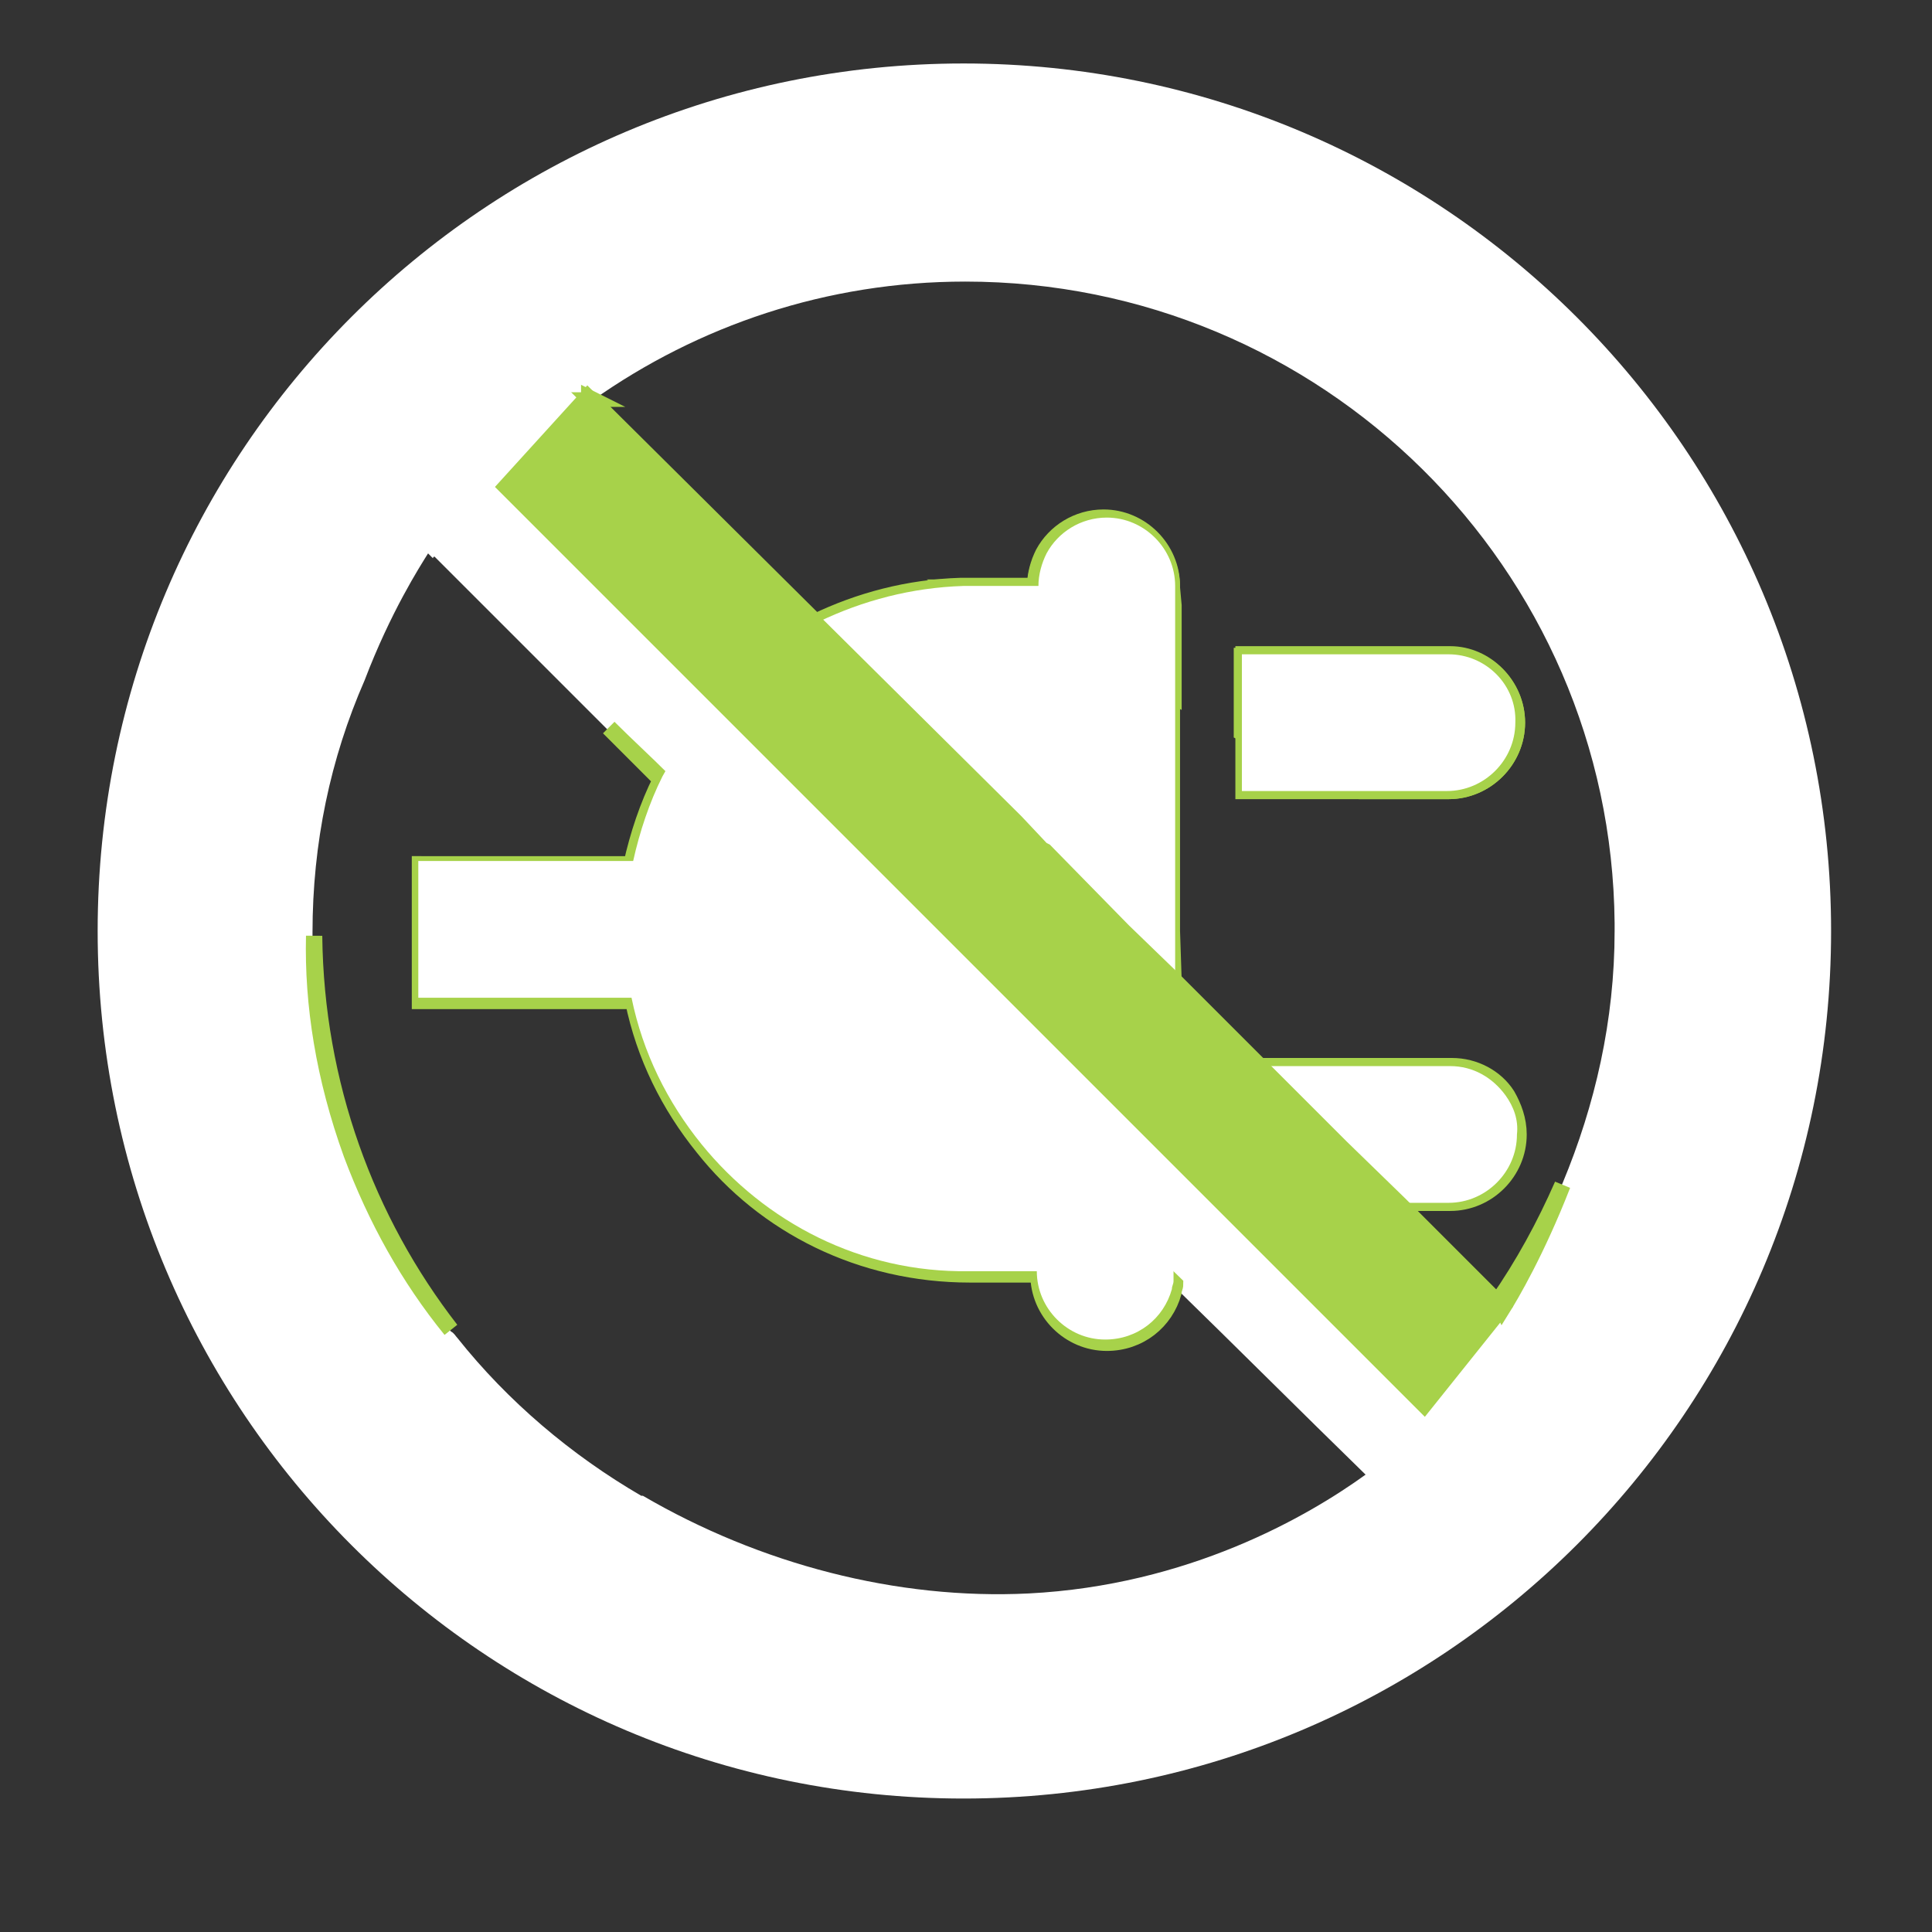
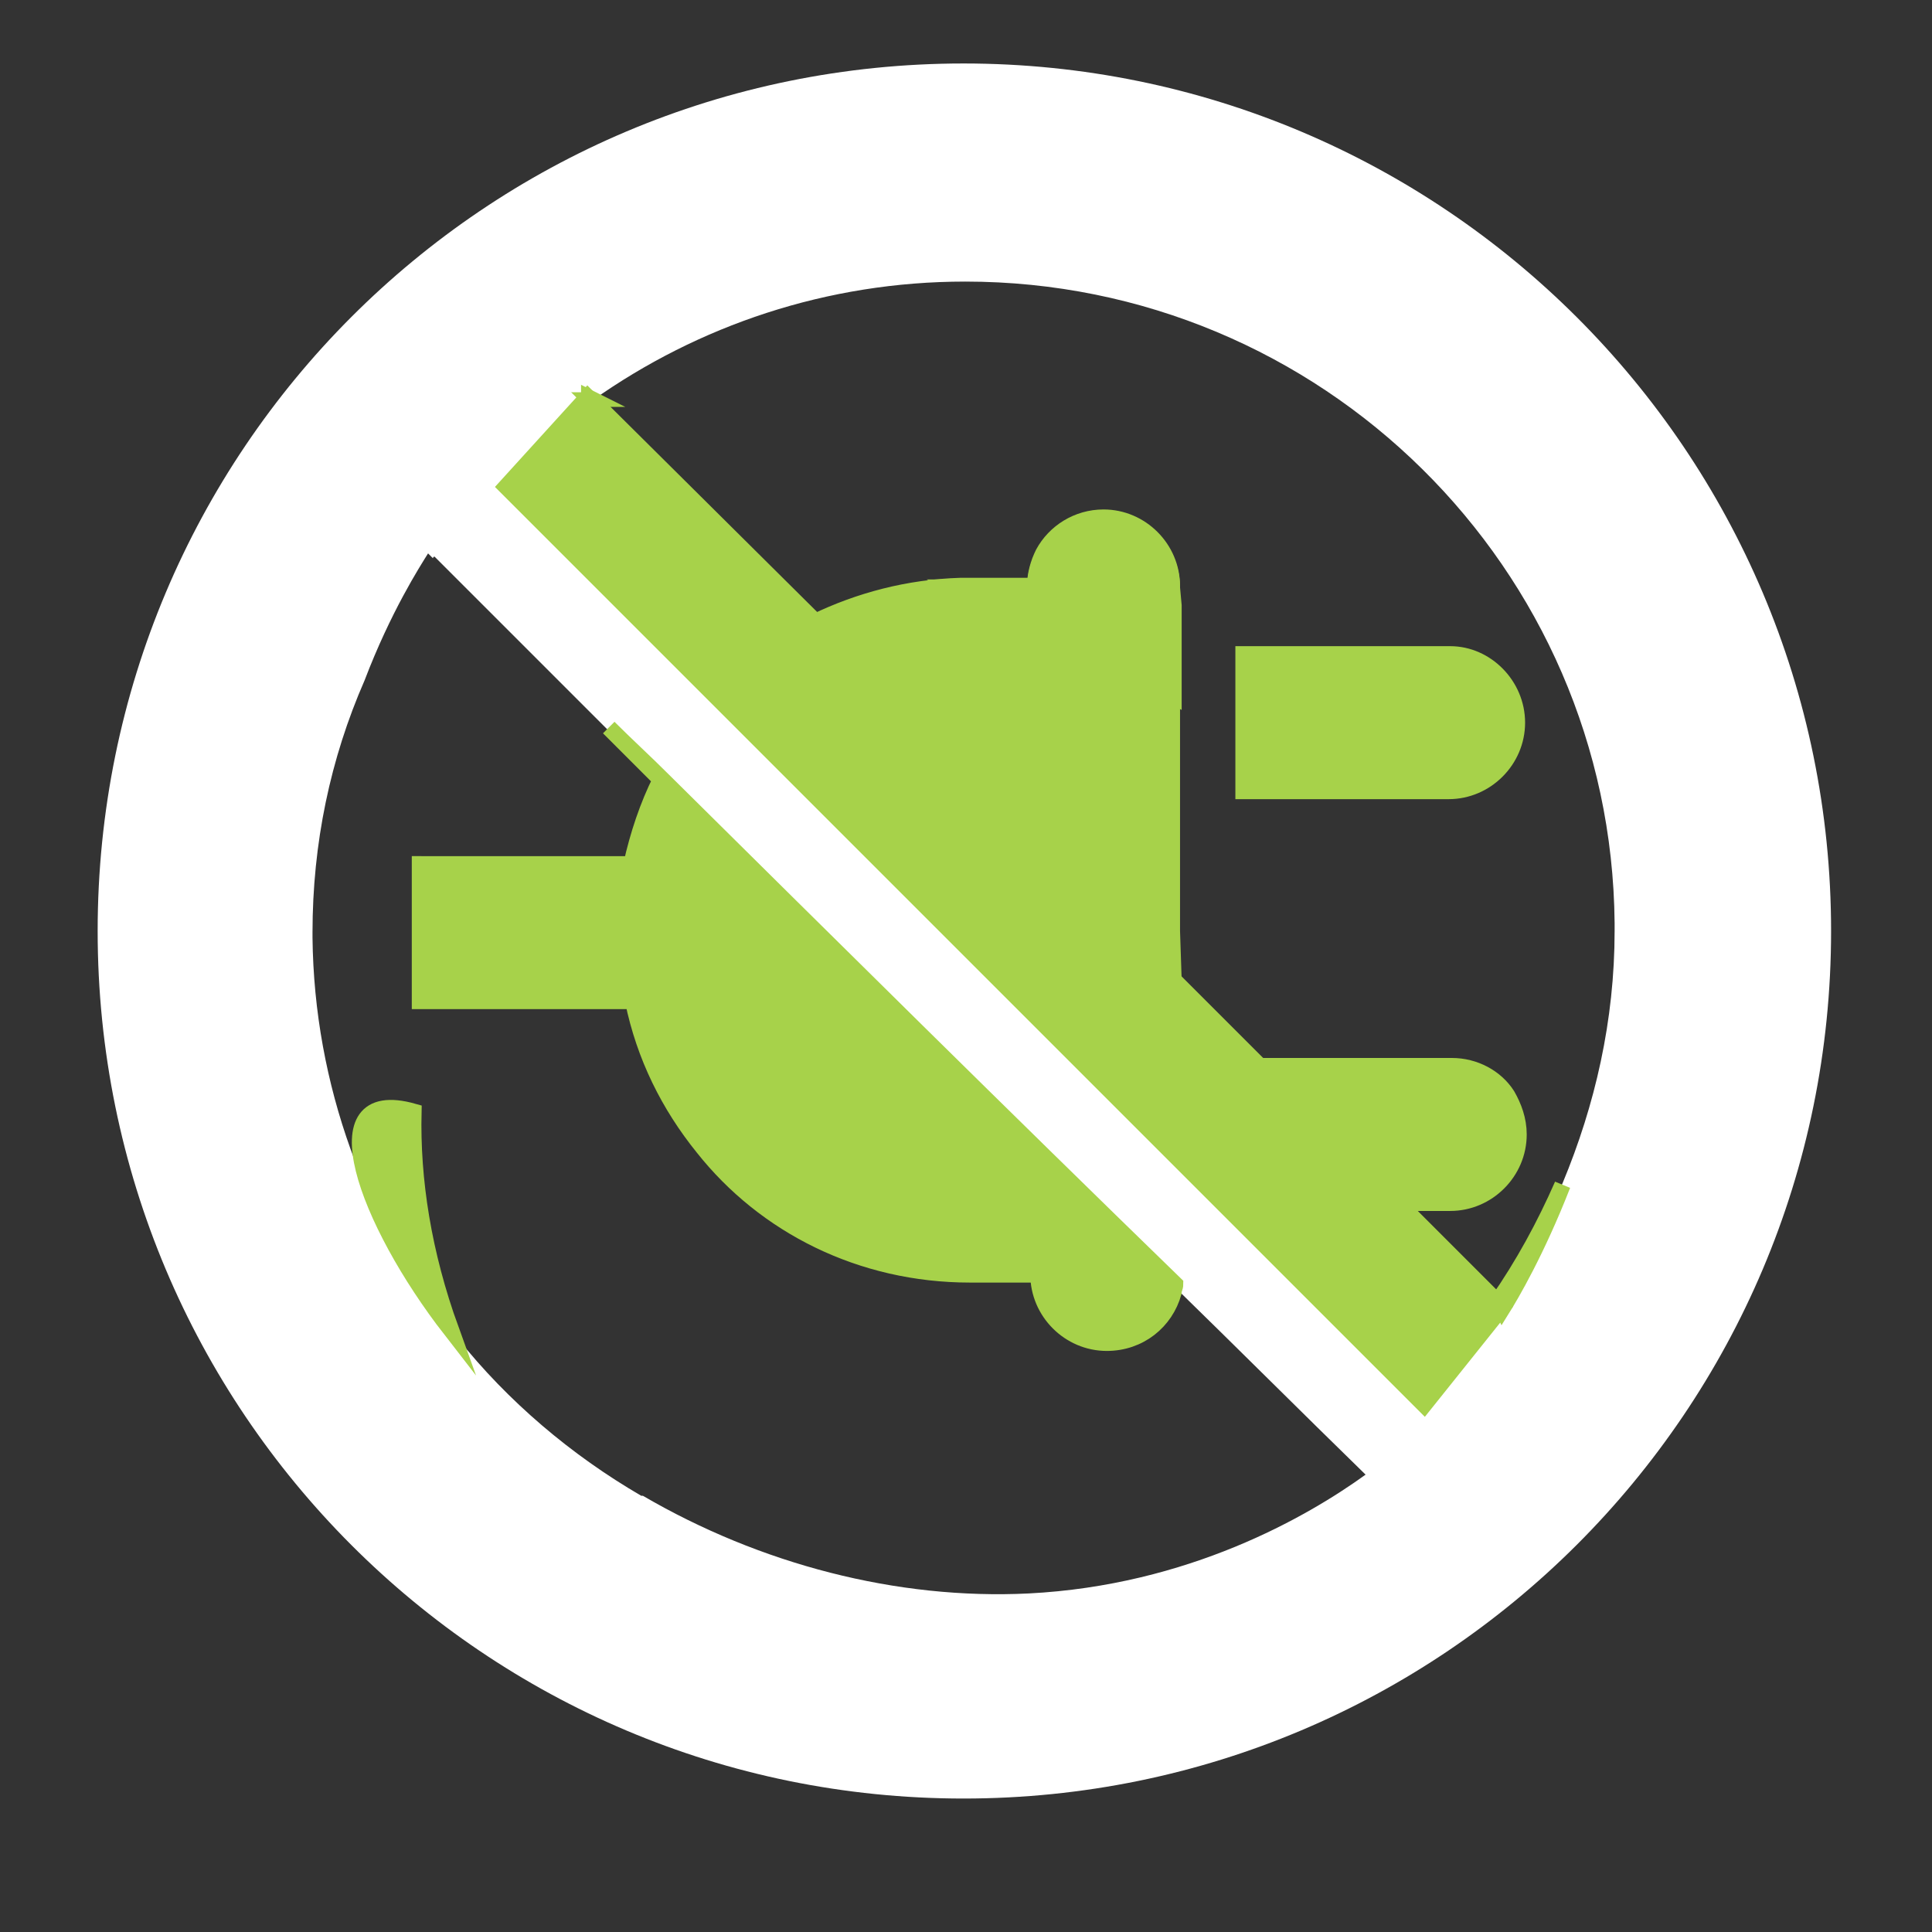
<svg xmlns="http://www.w3.org/2000/svg" version="1.1" id="Layer_1" x="0px" y="0px" viewBox="0 0 118.7 118.7" style="enable-background:new 0 0 118.7 118.7;" xml:space="preserve">
  <rect x="0" y="0" width="118.7" height="118.7" fill="#333333" stroke="none" />
  <style type="text/css">
	.st0{fill:#FFFFFF;}
	.st1{fill:#A7D24A;stroke:#A7D24A;stroke-miterlimit:10;}
</style>
  <g>
    <g>
      <path class="st0" d="M36.3,53l-10.3,0c-0.1,0.2-0.1,0.5-0.1,0.7v7.7l12.8,0c0.7,3.4,2.2,6.4,4.3,9h10.6L36.3,53z M36.3,53l-10.3,0    c-0.1,0.2-0.1,0.5-0.1,0.7v7.7l12.8,0c0.7,3.4,2.2,6.4,4.3,9h10.6L36.3,53z M72.1,36c0-2.3-1.9-4.2-4.2-4.2c-1.6,0-3,0.9-3.7,2.2    c2.2,1.8,4.9,3,8,3.1L72.1,36z M85.8,41.9c-0.1-0.6-0.2-1.1-0.4-1.7l-7.2,0c0.5,0.7,0.8,1.5,0.9,2.4c0.2,0.7,0.8,1.3,1.6,1.3h3.4    C85.2,43.8,86,42.9,85.8,41.9z M72.1,50.5h-9.8l1.7,1.7l0.2,0.2c1.6,1.6,3.3,3.2,4.9,4.8h3L72.1,50.5z M89.1,65.5l-11.5,0l-0.1,0    l4.9,4.9h6.8c1.8,0,3.2-1.4,3.3-3.2C91.7,66.2,90.5,65.5,89.1,65.5z M92,80C92,80,92,80,92,80l0.3,0.3C92.2,80.2,92.1,80.1,92,80z     M85.8,41.9c-0.1-0.6-0.2-1.1-0.4-1.7l-7.2,0c0.5,0.7,0.8,1.5,0.9,2.4c0.2,0.7,0.8,1.3,1.6,1.3h3.4C85.2,43.8,86,42.9,85.8,41.9z     M72.1,36c0-2.3-1.9-4.2-4.2-4.2c-1.6,0-3,0.9-3.7,2.2c2.2,1.8,4.9,3,8,3.1L72.1,36z M36.3,53l-10.3,0c-0.1,0.2-0.1,0.5-0.1,0.7    v7.7l12.8,0c0.7,3.4,2.2,6.4,4.3,9h10.6L36.3,53z M36.3,53l-10.3,0c-0.1,0.2-0.1,0.5-0.1,0.7v7.7l12.8,0c0.7,3.4,2.2,6.4,4.3,9    h10.6L36.3,53z M72.1,36c0-2.3-1.9-4.2-4.2-4.2c-1.6,0-3,0.9-3.7,2.2c2.2,1.8,4.9,3,8,3.1L72.1,36z M85.8,41.9    c-0.1-0.6-0.2-1.1-0.4-1.7l-7.2,0c0.5,0.7,0.8,1.5,0.9,2.4c0.2,0.7,0.8,1.3,1.6,1.3h3.4C85.2,43.8,86,42.9,85.8,41.9z M72.1,50.5    h-9.8l1.7,1.7l0.2,0.2c1.6,1.6,3.3,3.2,4.9,4.8h3L72.1,50.5z M89.1,65.5l-11.5,0l-0.1,0l4.9,4.9h6.8c1.8,0,3.2-1.4,3.3-3.2    C91.7,66.2,90.5,65.5,89.1,65.5z M92,80C92,80,92,80,92,80l0.3,0.3C92.2,80.2,92.1,80.1,92,80z M85.8,41.9    c-0.1-0.6-0.2-1.1-0.4-1.7l-7.2,0c0.5,0.7,0.8,1.5,0.9,2.4c0.2,0.7,0.8,1.3,1.6,1.3h3.4C85.2,43.8,86,42.9,85.8,41.9z M72.1,36    c0-2.3-1.9-4.2-4.2-4.2c-1.6,0-3,0.9-3.7,2.2c2.2,1.8,4.9,3,8,3.1L72.1,36z M36.3,53l-10.3,0c-0.1,0.2-0.1,0.5-0.1,0.7v7.7l12.8,0    c0.7,3.4,2.2,6.4,4.3,9h10.6L36.3,53z M36.3,53l-10.3,0c-0.1,0.2-0.1,0.5-0.1,0.7v7.7l12.8,0c0.7,3.4,2.2,6.4,4.3,9h10.6L36.3,53z     M72.1,36c0-2.3-1.9-4.2-4.2-4.2c-1.6,0-3,0.9-3.7,2.2c2.2,1.8,4.9,3,8,3.1L72.1,36z M85.8,41.9c-0.1-0.6-0.2-1.1-0.4-1.7l-7.2,0    c0.5,0.7,0.8,1.5,0.9,2.4c0.2,0.7,0.8,1.3,1.6,1.3h3.4C85.2,43.8,86,42.9,85.8,41.9z M92,80C92,80,92,80,92,80l0.3,0.3    C92.2,80.2,92.1,80.1,92,80z M89.1,65.5l-11.5,0c-0.6-0.6-1.2-1.2-1.8-1.8h-0.1l1.8,1.8l4.9,4.9h6.8c1.8,0,3.2-1.4,3.3-3.2    C91.7,66.2,90.5,65.5,89.1,65.5z M85.8,41.9c-0.1-0.6-0.2-1.1-0.4-1.7l-7.2,0c0.5,0.7,0.8,1.5,0.9,2.4c0.2,0.7,0.8,1.3,1.6,1.3    h3.4C85.2,43.8,86,42.9,85.8,41.9z M72.1,50.5h-9.8l1.7,1.7l0.2,0.2c1.6,1.6,3.3,3.2,4.9,4.8h3L72.1,50.5z M72.1,36    c0-2.3-1.9-4.2-4.2-4.2c-1.6,0-3,0.9-3.7,2.2c2.2,1.8,4.9,3,8,3.1L72.1,36z M36.3,53l-10.3,0c-0.1,0.2-0.1,0.5-0.1,0.7v7.7l12.8,0    c0.7,3.4,2.2,6.4,4.3,9h10.6L36.3,53z M36.3,53l-10.3,0c-0.1,0.2-0.1,0.5-0.1,0.7v7.7l12.8,0c0.7,3.4,2.2,6.4,4.3,9h10.6L36.3,53z     M72.1,36c0-2.3-1.9-4.2-4.2-4.2c-1.6,0-3,0.9-3.7,2.2c2.2,1.8,4.9,3,8,3.1L72.1,36z M85.8,41.9c-0.1-0.6-0.2-1.1-0.4-1.7l-7.2,0    c0.5,0.7,0.8,1.5,0.9,2.4c0.2,0.7,0.8,1.3,1.6,1.3h3.4C85.2,43.8,86,42.9,85.8,41.9z M92,80C92,80,92,80,92,80l0.3,0.3    C92.2,80.2,92.1,80.1,92,80z M89.1,65.5l-11.5,0c-0.6-0.6-1.2-1.2-1.8-1.8h-0.1l1.8,1.8l4.9,4.9h6.8c1.8,0,3.2-1.4,3.3-3.2    C91.7,66.2,90.5,65.5,89.1,65.5z M85.8,41.9c-0.1-0.6-0.2-1.1-0.4-1.7l-7.2,0c0.5,0.7,0.8,1.5,0.9,2.4c0.2,0.7,0.8,1.3,1.6,1.3    h3.4C85.2,43.8,86,42.9,85.8,41.9z M72.1,50.5h-9.8l1.7,1.7l0.2,0.2l4.8,4.8h3.1L72.1,50.5z M72.1,36c0-2.3-1.9-4.2-4.2-4.2    c-1.6,0-3,0.9-3.7,2.2c2.2,1.8,4.9,3,8,3.1L72.1,36z M36.3,53l-10.3,0c-0.1,0.2-0.1,0.5-0.1,0.7v7.7l12.8,0c0.7,3.4,2.2,6.4,4.3,9    h10.6L36.3,53z M36.3,53l-10.3,0c-0.1,0.2-0.1,0.5-0.1,0.7v7.7l12.8,0c0.7,3.4,2.2,6.4,4.3,9h10.6L36.3,53z M72.1,36    c0-2.3-1.9-4.2-4.2-4.2c-1.6,0-3,0.9-3.7,2.2c2.2,1.8,4.9,3,8,3.1L72.1,36z M85.8,41.9c-0.1-0.6-0.2-1.1-0.4-1.7l-7.2,0    c0.5,0.7,0.8,1.5,0.9,2.4c0.2,0.7,0.8,1.3,1.6,1.3h3.4C85.2,43.8,86,42.9,85.8,41.9z M92,80C92,80,92,80,92,80l0.3,0.3    C92.2,80.2,92.1,80.1,92,80z M89.1,65.5l-11.5,0c-0.6-0.6-1.2-1.2-1.8-1.8h-0.1l1.8,1.8l4.9,4.9h6.8c1.8,0,3.2-1.4,3.3-3.2    C91.7,66.2,90.5,65.5,89.1,65.5z M85.8,41.9c-0.1-0.6-0.2-1.1-0.4-1.7l-7.2,0c0.5,0.7,0.8,1.5,0.9,2.4c0.2,0.7,0.8,1.3,1.6,1.3    h3.4C85.2,43.8,86,42.9,85.8,41.9z M72.1,50.5h-9.8l1.7,1.7l0.2,0.2l4.8,4.8h3.1L72.1,50.5z M72.1,36c0-2.3-1.9-4.2-4.2-4.2    c-1.6,0-3,0.9-3.7,2.2c2.2,1.8,4.9,3,8,3.1L72.1,36z M36.3,53l-10.3,0c-0.1,0.2-0.1,0.5-0.1,0.7v7.7l12.8,0c0.7,3.4,2.2,6.4,4.3,9    h10.6L36.3,53z M36.3,53l-10.3,0c-0.1,0.2-0.1,0.5-0.1,0.7v7.7l12.8,0c0.7,3.4,2.2,6.4,4.3,9h10.6L36.3,53z M72.1,36    c0-2.3-1.9-4.2-4.2-4.2c-1.6,0-3,0.9-3.7,2.2c2.2,1.8,4.9,3,8,3.1L72.1,36z M85.8,41.9c-0.1-0.6-0.2-1.1-0.4-1.7l-7.2,0    c0.5,0.7,0.8,1.5,0.9,2.4c0.2,0.7,0.8,1.3,1.6,1.3h3.4C85.2,43.8,86,42.9,85.8,41.9z M92,80C92,80,92,80,92,80l0.3,0.3    C92.2,80.2,92.1,80.1,92,80z M89.1,65.5l-11.5,0c-0.6-0.6-1.2-1.2-1.8-1.8h-0.1l1.8,1.8l4.9,4.9h6.8c1.8,0,3.2-1.4,3.3-3.2    C91.7,66.2,90.5,65.5,89.1,65.5z M85.8,41.9c-0.1-0.6-0.2-1.1-0.4-1.7l-7.2,0c0.5,0.7,0.8,1.5,0.9,2.4c0.2,0.7,0.8,1.3,1.6,1.3    h3.4C85.2,43.8,86,42.9,85.8,41.9z M72.1,50.5h-9.8l1.7,1.7l0.2,0.2l4.8,4.8h3.1L72.1,50.5z M72.1,36c0-2.3-1.9-4.2-4.2-4.2    c-1.6,0-3,0.9-3.7,2.2c2.2,1.8,4.9,3,8,3.1L72.1,36z M36.3,53l-10.3,0c-0.1,0.2-0.1,0.5-0.1,0.7v7.7l12.8,0c0.7,3.4,2.2,6.4,4.3,9    h10.6L36.3,53z M36.3,53l-10.3,0c-0.1,0.2-0.1,0.5-0.1,0.7v7.7l12.8,0c0.7,3.4,2.2,6.4,4.3,9h10.6L36.3,53z M72.1,36    c0-2.3-1.9-4.2-4.2-4.2c-1.6,0-3,0.9-3.7,2.2c2.2,1.8,4.9,3,8,3.1L72.1,36z M85.8,41.9c-0.1-0.6-0.2-1.1-0.4-1.7l-7.2,0    c0.5,0.7,0.8,1.5,0.9,2.4c0.2,0.7,0.8,1.3,1.6,1.3h3.4C85.2,43.8,86,42.9,85.8,41.9z M92,80C92,80,92,80,92,80l0.3,0.3    C92.2,80.2,92.1,80.1,92,80z M89.1,65.5l-11.5,0c-0.6-0.6-1.2-1.2-1.8-1.8h-0.1l1.8,1.8l4.9,4.9h6.8c1.8,0,3.2-1.4,3.3-3.2    C91.7,66.2,90.5,65.5,89.1,65.5z M85.8,41.9c-0.1-0.6-0.2-1.1-0.4-1.7l-7.2,0c0.5,0.7,0.8,1.5,0.9,2.4c0.2,0.7,0.8,1.3,1.6,1.3    h3.4C85.2,43.8,86,42.9,85.8,41.9z M72.1,50.5h-9.8l1.7,1.7l0.2,0.2l4.8,4.8h3.1L72.1,50.5z M72.1,36c0-2.3-1.9-4.2-4.2-4.2    c-1.6,0-3,0.9-3.7,2.2c2.2,1.8,4.9,3,8,3.1L72.1,36z M36.3,53l-10.3,0c-0.1,0.2-0.1,0.5-0.1,0.7v7.7l12.8,0c0.7,3.4,2.2,6.4,4.3,9    h10.6L36.3,53z M36.3,53l-10.3,0c-0.1,0.2-0.1,0.5-0.1,0.7v7.7l12.8,0c0.7,3.4,2.2,6.4,4.3,9h10.6L36.3,53z M72.1,36    c0-2.3-1.9-4.2-4.2-4.2c-1.6,0-3,0.9-3.7,2.2c2.2,1.8,4.9,3,8,3.1L72.1,36z M85.8,41.9c-0.1-0.6-0.2-1.1-0.4-1.7l-7.2,0    c0.5,0.7,0.8,1.5,0.9,2.4c0.2,0.7,0.8,1.3,1.6,1.3h3.4C85.2,43.8,86,42.9,85.8,41.9z M92,80l0.3,0.3C92.2,80.2,92.1,80.1,92,80    C92,80,92,80,92,80z M89.1,65.5l-11.5,0c-0.6-0.6-1.2-1.2-1.8-1.8h-0.1l1.8,1.8l4.9,4.9h6.8c1.8,0,3.2-1.4,3.3-3.2    C91.7,66.2,90.5,65.5,89.1,65.5z M80.8,43.8h3.4c1,0,1.8-0.9,1.7-2c-0.1-0.6-0.2-1.1-0.4-1.7l-7.2,0c0.5,0.7,0.8,1.5,0.9,2.4    C79.4,43.3,80,43.8,80.8,43.8z M62.4,50.5l1.7,1.7l0.2,0.2l4.8,4.8h3.1l0-6.7H62.4z M72.1,36c0-2.3-1.9-4.2-4.2-4.2    c-1.6,0-3,0.9-3.7,2.2c2.2,1.8,4.9,3,8,3.1L72.1,36z M36.3,53l-10.3,0c-0.1,0.2-0.1,0.5-0.1,0.7v7.7l12.8,0c0.7,3.4,2.2,6.4,4.3,9    h10.6L36.3,53z M59.2,3.9C29.8,3.9,6,27.7,6,57.2s23.8,53.3,53.2,53.3c29.4,0,53.3-23.8,53.3-53.3S88.6,3.9,59.2,3.9z M63.2,97.9    c-8.1,0.4-16.5-1.8-23.7-6c0,0,0,0-0.1,0c-4.3-2.5-8.2-5.8-11.3-9.7c-0.1-0.1-0.2-0.3-0.4-0.4c-5.2-6.7-8.4-15.1-8.5-24.2    c0,0,0,0,0,0c0-0.1,0-0.2,0-0.3c0-5.5,1.1-10.7,3.2-15.5c0,0,0,0,0,0c1.6-4.2,3.4-7,3.9-7.8c0.1,0.1,0.2,0.2,0.3,0.3    c0,0,0-0.1,0.1-0.1l10.4,10.4c0,0,0.1,0.1,0.1,0.1l3.2,3.2l31.5,31.5c0-0.2,0.1-0.3,0.1-0.5c4,3.9,7.9,7.8,11.9,11.7    C80.3,93.2,73,97.4,63.2,97.9z M96,72.7c-1.1,2.6-2.4,5-4,7.2c0,0,0,0,0,0c-0.1,0.1-0.1,0.2-0.2,0.3L85.5,74l-3.5-3.5h7.2    c1.8,0,3.2-1.4,3.3-3.2c-0.8-1.1-2-1.8-3.4-1.8l-11.5,0c-0.6-0.6-1.2-1.2-1.8-1.8h-0.5l-3.1-3.1l-3.5-3.5h3.5l0-6.7H62L49.9,38.4    L36.1,24.7c0.1,0,0.1-0.1,0.2-0.1c0,0,0,0,0.1,0c6.5-4.6,14.4-7.3,22.9-7.3c21.9,0,39.7,17.6,39.9,39.4c0,0,0,0,0,0    c0,0.2,0,0.3,0,0.5C99.2,62.7,98,67.9,96,72.7z M85.5,40.2l-7.2,0c0.5,0.7,0.8,1.5,0.9,2.4c0.2,0.7,0.8,1.3,1.6,1.3h3.4    c1,0,1.8-0.9,1.7-2C85.7,41.3,85.6,40.8,85.5,40.2z M67.8,31.8c-1.6,0-3,0.9-3.7,2.2c2.2,1.8,4.9,3,8,3.1l0-1.2    C72,33.7,70.2,31.8,67.8,31.8z M26,53.1c-0.1,0.2-0.1,0.5-0.1,0.7v7.7l12.8,0c0.7,3.4,2.2,6.4,4.3,9h10.6L36.3,53L26,53.1z     M36.3,53l-10.3,0c-0.1,0.2-0.1,0.5-0.1,0.7v7.7l12.8,0c0.7,3.4,2.2,6.4,4.3,9h10.6L36.3,53z M72.1,36c0-2.3-1.9-4.2-4.2-4.2    c-1.6,0-3,0.9-3.7,2.2c2.2,1.8,4.9,3,8,3.1L72.1,36z M72.1,50.5h-9.8l1.7,1.7l0.2,0.2l4.8,4.8h3.1L72.1,50.5z M85.8,41.9    c-0.1-0.6-0.2-1.1-0.4-1.7l-7.2,0c0.5,0.7,0.8,1.5,0.9,2.4c0.2,0.7,0.8,1.3,1.6,1.3h3.4C85.2,43.8,86,42.9,85.8,41.9z M89.1,65.5    l-11.5,0c-0.6-0.6-1.2-1.2-1.8-1.8h-0.1l1.8,1.8l4.9,4.9h6.8c1.8,0,3.2-1.4,3.3-3.2C91.7,66.2,90.5,65.5,89.1,65.5z M92,80    C92,80,92,80,92,80l0.3,0.3C92.2,80.2,92.1,80.1,92,80z M85.8,41.9c-0.1-0.6-0.2-1.1-0.4-1.7l-7.2,0c0.5,0.7,0.8,1.5,0.9,2.4    c0.2,0.7,0.8,1.3,1.6,1.3h3.4C85.2,43.8,86,42.9,85.8,41.9z M72.1,36c0-2.3-1.9-4.2-4.2-4.2c-1.6,0-3,0.9-3.7,2.2    c2.2,1.8,4.9,3,8,3.1L72.1,36z M36.3,53l-10.3,0c-0.1,0.2-0.1,0.5-0.1,0.7v7.7l12.8,0c0.7,3.4,2.2,6.4,4.3,9h10.6L36.3,53z     M36.3,53l-10.3,0c-0.1,0.2-0.1,0.5-0.1,0.7v7.7l12.8,0c0.7,3.4,2.2,6.4,4.3,9h10.6L36.3,53z M72.1,36c0-2.3-1.9-4.2-4.2-4.2    c-1.6,0-3,0.9-3.7,2.2c2.2,1.8,4.9,3,8,3.1L72.1,36z M72.1,50.5h-9.8l1.7,1.7l0.2,0.2l4.8,4.8h3.1L72.1,50.5z M85.8,41.9    c-0.1-0.6-0.2-1.1-0.4-1.7l-7.2,0c0.5,0.7,0.8,1.5,0.9,2.4c0.2,0.7,0.8,1.3,1.6,1.3h3.4C85.2,43.8,86,42.9,85.8,41.9z M89.1,65.5    l-11.5,0c-0.6-0.6-1.2-1.2-1.8-1.8h-0.1l1.8,1.8l4.9,4.9h6.8c1.8,0,3.2-1.4,3.3-3.2C91.7,66.2,90.5,65.5,89.1,65.5z M92,80    C92,80,92,80,92,80l0.3,0.3C92.2,80.2,92.1,80.1,92,80z M85.8,41.9c-0.1-0.6-0.2-1.1-0.4-1.7l-7.2,0c0.5,0.7,0.8,1.5,0.9,2.4    c0.2,0.7,0.8,1.3,1.6,1.3h3.4C85.2,43.8,86,42.9,85.8,41.9z M72.1,36c0-2.3-1.9-4.2-4.2-4.2c-1.6,0-3,0.9-3.7,2.2    c2.2,1.8,4.9,3,8,3.1L72.1,36z M36.3,53l-10.3,0c-0.1,0.2-0.1,0.5-0.1,0.7v7.7l12.8,0c0.7,3.4,2.2,6.4,4.3,9h10.6L36.3,53z     M36.3,53l-10.3,0c-0.1,0.2-0.1,0.5-0.1,0.7v7.7l12.8,0c0.7,3.4,2.2,6.4,4.3,9h10.6L36.3,53z M72.1,36c0-2.3-1.9-4.2-4.2-4.2    c-1.6,0-3,0.9-3.7,2.2c2.2,1.8,4.9,3,8,3.1L72.1,36z M72.1,50.5h-9.8l1.7,1.7l0.2,0.2l4.8,4.8h3.1L72.1,50.5z M85.8,41.9    c-0.1-0.6-0.2-1.1-0.4-1.7l-7.2,0c0.5,0.7,0.8,1.5,0.9,2.4c0.2,0.7,0.8,1.3,1.6,1.3h3.4C85.2,43.8,86,42.9,85.8,41.9z M89.1,65.5    l-11.5,0c-0.6-0.6-1.2-1.2-1.8-1.8h-0.1l1.8,1.8l4.9,4.9h6.8c1.8,0,3.2-1.4,3.3-3.2C91.7,66.2,90.5,65.5,89.1,65.5z M92,80    C92,80,92,80,92,80l0.3,0.3C92.2,80.2,92.1,80.1,92,80z M85.8,41.9c-0.1-0.6-0.2-1.1-0.4-1.7l-7.2,0c0.5,0.7,0.8,1.5,0.9,2.4    c0.2,0.7,0.8,1.3,1.6,1.3h3.4C85.2,43.8,86,42.9,85.8,41.9z M72.1,36c0-2.3-1.9-4.2-4.2-4.2c-1.6,0-3,0.9-3.7,2.2    c2.2,1.8,4.9,3,8,3.1L72.1,36z M36.3,53l-10.3,0c-0.1,0.2-0.1,0.5-0.1,0.7v7.7l12.8,0c0.7,3.4,2.2,6.4,4.3,9h10.6L36.3,53z     M36.3,53l-10.3,0c-0.1,0.2-0.1,0.5-0.1,0.7v7.7l12.8,0c0.7,3.4,2.2,6.4,4.3,9h10.6L36.3,53z M72.1,36c0-2.3-1.9-4.2-4.2-4.2    c-1.6,0-3,0.9-3.7,2.2c2.2,1.8,4.9,3,8,3.1L72.1,36z M72.1,50.5h-9.8l1.7,1.7l0.2,0.2l4.8,4.8h3.1L72.1,50.5z M85.8,41.9    c-0.1-0.6-0.2-1.1-0.4-1.7l-7.2,0c0.5,0.7,0.8,1.5,0.9,2.4c0.2,0.7,0.8,1.3,1.6,1.3h3.4C85.2,43.8,86,42.9,85.8,41.9z M89.1,65.5    l-11.5,0c-0.6-0.6-1.2-1.2-1.8-1.8h-0.1l1.8,1.8l4.9,4.9h6.8c1.8,0,3.2-1.4,3.3-3.2C91.7,66.2,90.5,65.5,89.1,65.5z M92,80    C92,80,92,80,92,80l0.3,0.3C92.2,80.2,92.1,80.1,92,80z M85.8,41.9c-0.1-0.6-0.2-1.1-0.4-1.7l-7.2,0c0.5,0.7,0.8,1.5,0.9,2.4    c0.2,0.7,0.8,1.3,1.6,1.3h3.4C85.2,43.8,86,42.9,85.8,41.9z M72.1,36c0-2.3-1.9-4.2-4.2-4.2c-1.6,0-3,0.9-3.7,2.2    c2.2,1.8,4.9,3,8,3.1L72.1,36z M36.3,53l-10.3,0c-0.1,0.2-0.1,0.5-0.1,0.7v7.7l12.8,0c0.7,3.4,2.2,6.4,4.3,9h10.6L36.3,53z     M36.3,53l-10.3,0c-0.1,0.2-0.1,0.5-0.1,0.7v7.7l12.8,0c0.7,3.4,2.2,6.4,4.3,9h10.6L36.3,53z M72.1,36c0-2.3-1.9-4.2-4.2-4.2    c-1.6,0-3,0.9-3.7,2.2c2.2,1.8,4.9,3,8,3.1L72.1,36z M72.1,50.5h-9.8l1.7,1.7l0.2,0.2l4.8,4.8h3.1L72.1,50.5z M85.8,41.9    c-0.1-0.6-0.2-1.1-0.4-1.7l-7.2,0c0.5,0.7,0.8,1.5,0.9,2.4c0.2,0.7,0.8,1.3,1.6,1.3h3.4C85.2,43.8,86,42.9,85.8,41.9z M89.1,65.5    l-11.5,0c-0.6-0.6-1.2-1.2-1.8-1.8h-0.1l1.8,1.8l4.9,4.9h6.8c1.8,0,3.2-1.4,3.3-3.2C91.7,66.2,90.5,65.5,89.1,65.5z M92,80    C92,80,92,80,92,80l0.3,0.3C92.2,80.2,92.1,80.1,92,80z M85.8,41.9c-0.1-0.6-0.2-1.1-0.4-1.7l-7.2,0c0.5,0.7,0.8,1.5,0.9,2.4    c0.2,0.7,0.8,1.3,1.6,1.3h3.4C85.2,43.8,86,42.9,85.8,41.9z M72.1,36c0-2.3-1.9-4.2-4.2-4.2c-1.6,0-3,0.9-3.7,2.2    c2.2,1.8,4.9,3,8,3.1L72.1,36z M36.3,53l-10.3,0c-0.1,0.2-0.1,0.5-0.1,0.7v7.7l12.8,0c0.7,3.4,2.2,6.4,4.3,9h10.6L36.3,53z     M36.3,53l-10.3,0c-0.1,0.2-0.1,0.5-0.1,0.7v7.7l12.8,0c0.7,3.4,2.2,6.4,4.3,9h10.6L36.3,53z M72.1,36c0-2.3-1.9-4.2-4.2-4.2    c-1.6,0-3,0.9-3.7,2.2c2.2,1.8,4.9,3,8,3.1L72.1,36z M72.1,50.5h-9.8l1.7,1.7l0.2,0.2c1.6,1.6,3.3,3.2,4.9,4.8h3L72.1,50.5z     M85.8,41.9c-0.1-0.6-0.2-1.1-0.4-1.7l-7.2,0c0.5,0.7,0.8,1.5,0.9,2.4c0.2,0.7,0.8,1.3,1.6,1.3h3.4C85.2,43.8,86,42.9,85.8,41.9z     M89.1,65.5l-11.5,0l-0.1,0l4.9,4.9h6.8c1.8,0,3.2-1.4,3.3-3.2C91.7,66.2,90.5,65.5,89.1,65.5z M92,80C92,80,92,80,92,80l0.3,0.3    C92.2,80.2,92.1,80.1,92,80z M85.8,41.9c-0.1-0.6-0.2-1.1-0.4-1.7l-7.2,0c0.5,0.7,0.8,1.5,0.9,2.4c0.2,0.7,0.8,1.3,1.6,1.3h3.4    C85.2,43.8,86,42.9,85.8,41.9z M72.1,36c0-2.3-1.9-4.2-4.2-4.2c-1.6,0-3,0.9-3.7,2.2c2.2,1.8,4.9,3,8,3.1L72.1,36z M36.3,53    l-10.3,0c-0.1,0.2-0.1,0.5-0.1,0.7v7.7l12.8,0c0.7,3.4,2.2,6.4,4.3,9h10.6L36.3,53z M36.3,53l-10.3,0c-0.1,0.2-0.1,0.5-0.1,0.7    v7.7l12.8,0c0.7,3.4,2.2,6.4,4.3,9h10.6L36.3,53z M72.1,36c0-2.3-1.9-4.2-4.2-4.2c-1.6,0-3,0.9-3.7,2.2c2.2,1.8,4.9,3,8,3.1    L72.1,36z M85.8,41.9c-0.1-0.6-0.2-1.1-0.4-1.7l-7.2,0c0.5,0.7,0.8,1.5,0.9,2.4c0.2,0.7,0.8,1.3,1.6,1.3h3.4    C85.2,43.8,86,42.9,85.8,41.9z M92,80C92,80,92,80,92,80l0.3,0.3C92.2,80.2,92.1,80.1,92,80z M72.1,50.5h-9.8l1.7,1.7l0.2,0.2    c1.6,1.6,3.3,3.2,4.9,4.8h3L72.1,50.5z M89.1,65.5l-11.5,0l-0.1,0l4.9,4.9h6.8c1.8,0,3.2-1.4,3.3-3.2    C91.7,66.2,90.5,65.5,89.1,65.5z M85.8,41.9c-0.1-0.6-0.2-1.1-0.4-1.7l-7.2,0c0.5,0.7,0.8,1.5,0.9,2.4c0.2,0.7,0.8,1.3,1.6,1.3    h3.4C85.2,43.8,86,42.9,85.8,41.9z M72.1,36c0-2.3-1.9-4.2-4.2-4.2c-1.6,0-3,0.9-3.7,2.2c2.2,1.8,4.9,3,8,3.1L72.1,36z M36.3,53    l-10.3,0c-0.1,0.2-0.1,0.5-0.1,0.7v7.7l12.8,0c0.7,3.4,2.2,6.4,4.3,9h10.6L36.3,53z M36.3,53l-10.3,0c-0.1,0.2-0.1,0.5-0.1,0.7    v7.7l12.8,0c0.7,3.4,2.2,6.4,4.3,9h10.6L36.3,53z M72.1,36c0-2.3-1.9-4.2-4.2-4.2c-1.6,0-3,0.9-3.7,2.2c2.2,1.8,4.9,3,8,3.1    L72.1,36z M85.8,41.9c-0.1-0.6-0.2-1.1-0.4-1.7l-7.2,0c0.5,0.7,0.8,1.5,0.9,2.4c0.2,0.7,0.8,1.3,1.6,1.3h3.4    C85.2,43.8,86,42.9,85.8,41.9z M72.1,50.5h-9.8l1.7,1.7l0.2,0.2c1.6,1.6,3.3,3.2,4.9,4.8h3L72.1,50.5z M89.1,65.5l-11.5,0    c1.6,1.6,3.3,3.3,4.9,4.9h6.7c1.8,0,3.2-1.4,3.3-3.2C91.7,66.2,90.5,65.5,89.1,65.5z M72.1,36c0-2.3-1.9-4.2-4.2-4.2    c-1.6,0-3,0.9-3.7,2.2c2.2,1.8,4.9,3,8,3.1L72.1,36z M85.8,41.9c-0.1-0.6-0.2-1.1-0.4-1.7l-7.2,0c0.5,0.7,0.8,1.5,0.9,2.4    c0.2,0.7,0.8,1.3,1.6,1.3h3.4C85.2,43.8,86,42.9,85.8,41.9z" />
      <path class="st1" d="M92,80c1.6-2.3,2.9-4.7,4-7.2c-1.6,4.1-3.2,6.8-3.7,7.6C92.2,80.2,92.1,80.1,92,80z" />
      <path class="st1" d="M93.2,44.4c0,2.3-1.9,4.2-4.2,4.2l-5.4,0l-7.2,0l0-3.7l0-4.7l2,0l7.2,0l3.5,0C91.3,40.2,93.2,42.1,93.2,44.4z    " />
      <path class="st1" d="M72.1,60.2c-1-1-2-2-3.1-3c-1.6-1.6-3.3-3.2-4.9-4.8L64,52.2c-0.6-0.6-1.1-1.1-1.7-1.7    c-4.1-4.1-8.2-8.1-12.3-12.2c-4.6-4.5-9.2-9.1-13.7-13.8l13.8,13.7c2.7-1.3,5.7-2.1,8.9-2.2c0.1,0,0.3,0,0.4,0l4.2,0    c0-0.7,0.2-1.4,0.5-2c0.7-1.3,2.1-2.2,3.7-2.2c2.3,0,4.2,1.9,4.2,4.2l0,1.2l0,5.6l0,7.7l0,6.7L72.1,60.2z" />
      <path class="st1" d="M93.3,69.7c0,2.3-1.9,4.2-4.2,4.2l-3,0c-1.2-1.2-2.3-2.4-3.5-3.5c-1.6-1.6-3.3-3.3-4.9-4.9l11.5,0    c1.4,0,2.7,0.7,3.4,1.8C93,68,93.3,68.8,93.3,69.7z" />
      <path class="st1" d="M36.1,24.4l0.2,0.1c0,0,0,0-0.1,0L36.1,24.4z" />
      <path class="st1" d="M72.1,37.2l0,5.6l-13.1-6.7c0.1,0,0.3,0,0.4,0l4.2,0c0-0.7,0.2-1.4,0.5-2c0.7-1.3,2.1-2.2,3.7-2.2    c2.3,0,4.2,1.9,4.2,4.2L72.1,37.2z" />
-       <path class="st1" d="M93.2,44.4c0,2.3-1.9,4.2-4.2,4.2l-5.4,0L76.3,45l0-4.7l2,0l7.2,0l3.5,0C91.3,40.2,93.2,42.1,93.2,44.4z" />
-       <path class="st1" d="M27.7,81.7c-2.6-3.2-4.6-6.8-6.1-10.8c-1.7-4.7-2.4-9.2-2.3-13.4C19.4,66.6,22.5,75,27.7,81.7z" />
+       <path class="st1" d="M27.7,81.7c-1.7-4.7-2.4-9.2-2.3-13.4C19.4,66.6,22.5,75,27.7,81.7z" />
      <path class="st1" d="M72.2,78.9c0,0.2-0.1,0.3-0.1,0.5c-0.5,1.8-2.1,3.1-4.1,3.1c-2.3,0-4.2-1.9-4.2-4.2l-4.2,0    c-6.7,0-12.6-3-16.4-7.8c-2.1-2.6-3.6-5.6-4.3-9l-12.8,0h-0.3l0-8.4H26l10.3,0l2.5,0c0.4-1.8,1-3.6,1.8-5.2l-3.2-3.2    c1.1,1.1,2.2,2.1,3.3,3.2C51.1,58.2,61.6,68.6,72.2,78.9z" />
-       <path class="st0" d="M89,40.2l-3.5,0l-7.2,0l-2,0l0,4.7l0,3.7l7.2,0l5.4,0c2.3,0,4.2-1.9,4.2-4.2C93.2,42.1,91.3,40.2,89,40.2z     M92.5,67.3c-0.8-1.1-2-1.8-3.4-1.8l-11.5,0l-0.1,0l-1.1,0l0,8.4l9,0l0.5,0H86l3,0c2.3,0,4.2-1.9,4.2-4.2    C93.3,68.8,93,68,92.5,67.3z M72.2,71l0-10.3v-0.4l0-0.1l0-3l0-6.7l0-7.7l0-5.6l0-1.2c0-2.3-1.9-4.2-4.2-4.2c-1.6,0-3,0.9-3.7,2.2    c-0.3,0.6-0.5,1.3-0.5,2l-4.2,0c-0.1,0-0.3,0-0.4,0c-3.2,0.1-6.2,0.9-8.9,2.2c0,0,0,0-0.1,0c-0.1,0-0.1,0.1-0.2,0.1    c-2.2,1.1-4.2,2.6-5.8,4.4c-1.4,1.5-2.5,3.2-3.5,5c0,0,0,0,0,0c-0.8,1.6-1.4,3.4-1.8,5.2l-2.5,0l-10.3,0h-0.4l0,8.4h0.3l12.8,0    c0.7,3.4,2.2,6.4,4.3,9c3.9,4.8,9.8,7.9,16.4,7.8l4.2,0c0,2.3,1.9,4.2,4.2,4.2c2,0,3.6-1.3,4.1-3.1c0-0.2,0.1-0.3,0.1-0.5    c0-0.2,0-0.4,0-0.7L72.2,71z" />
      <polygon class="st1" points="92.3,80.3 87.5,86.3 72.2,71 44,42.8 31.1,29.9 36.1,24.4 36.3,24.6 50.1,38.3 62.4,50.5 64,52.2     64.2,52.3 69,57.2 72.1,60.2 75.7,63.8 77.5,65.6 82.4,70.5 86,74 92,80   " />
    </g>
    <rect x="32.1" y="21.7" class="st0" width="3.6" height="2.4" />
  </g>
</svg>